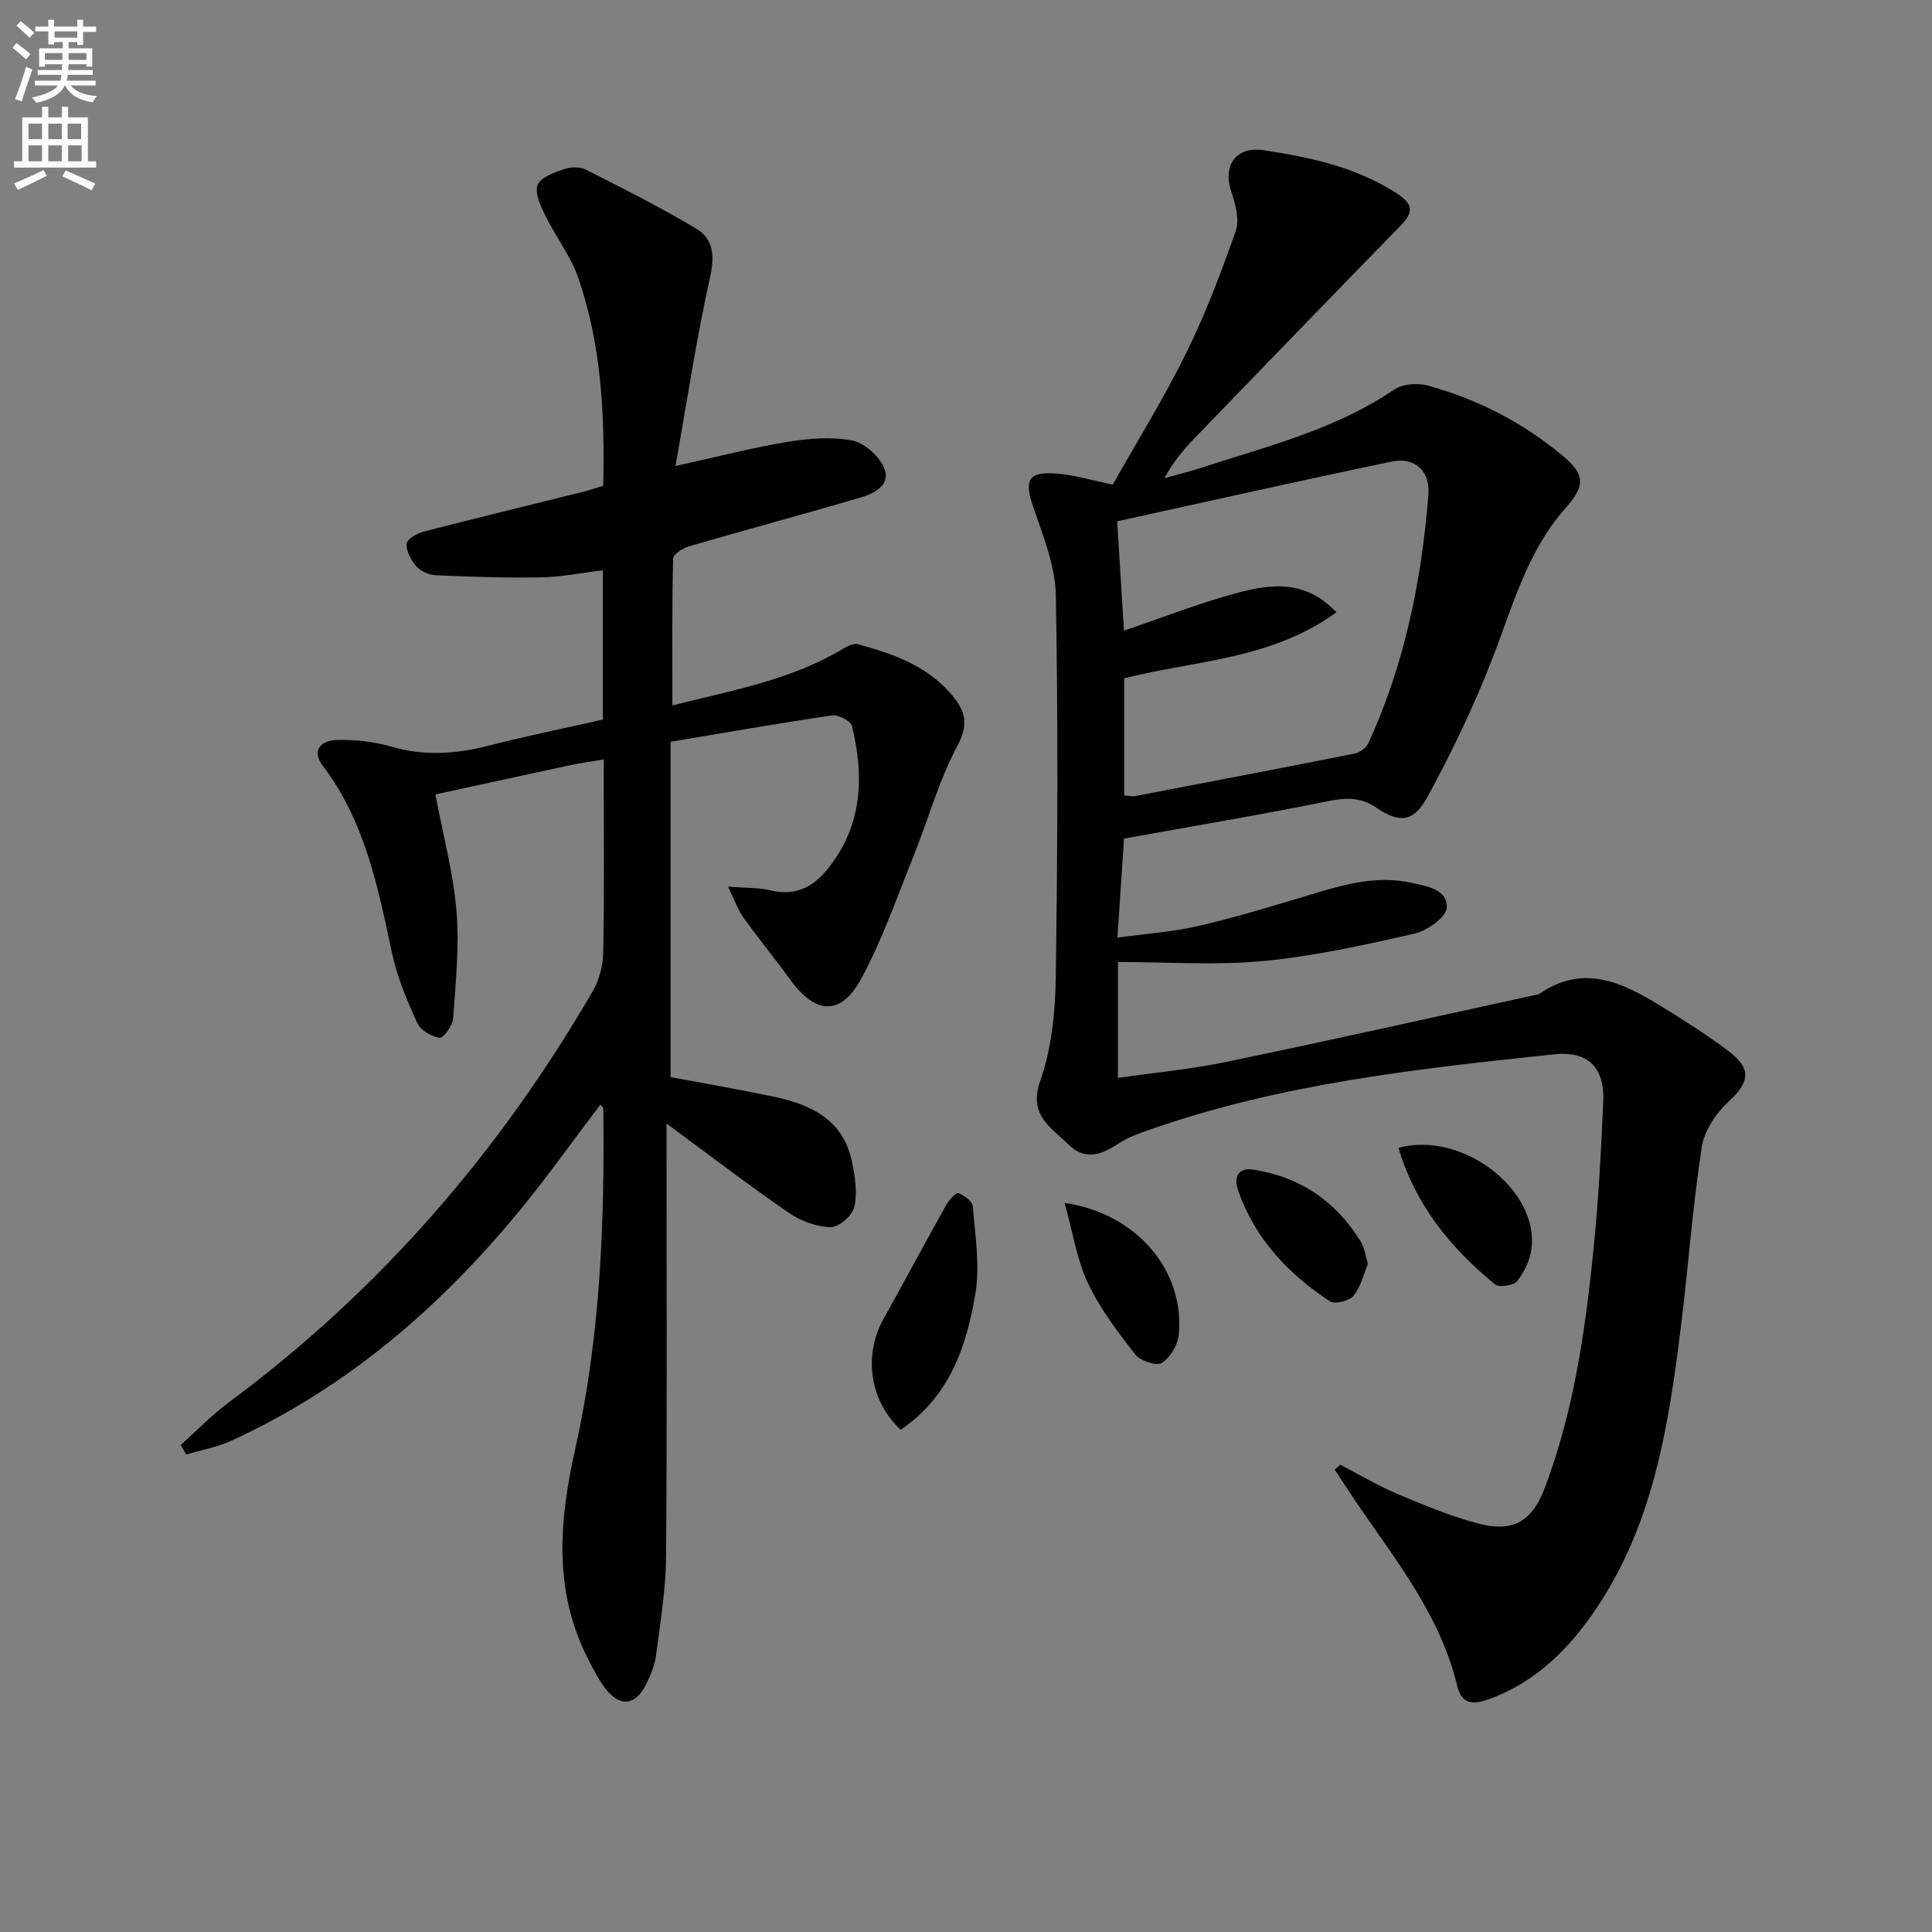
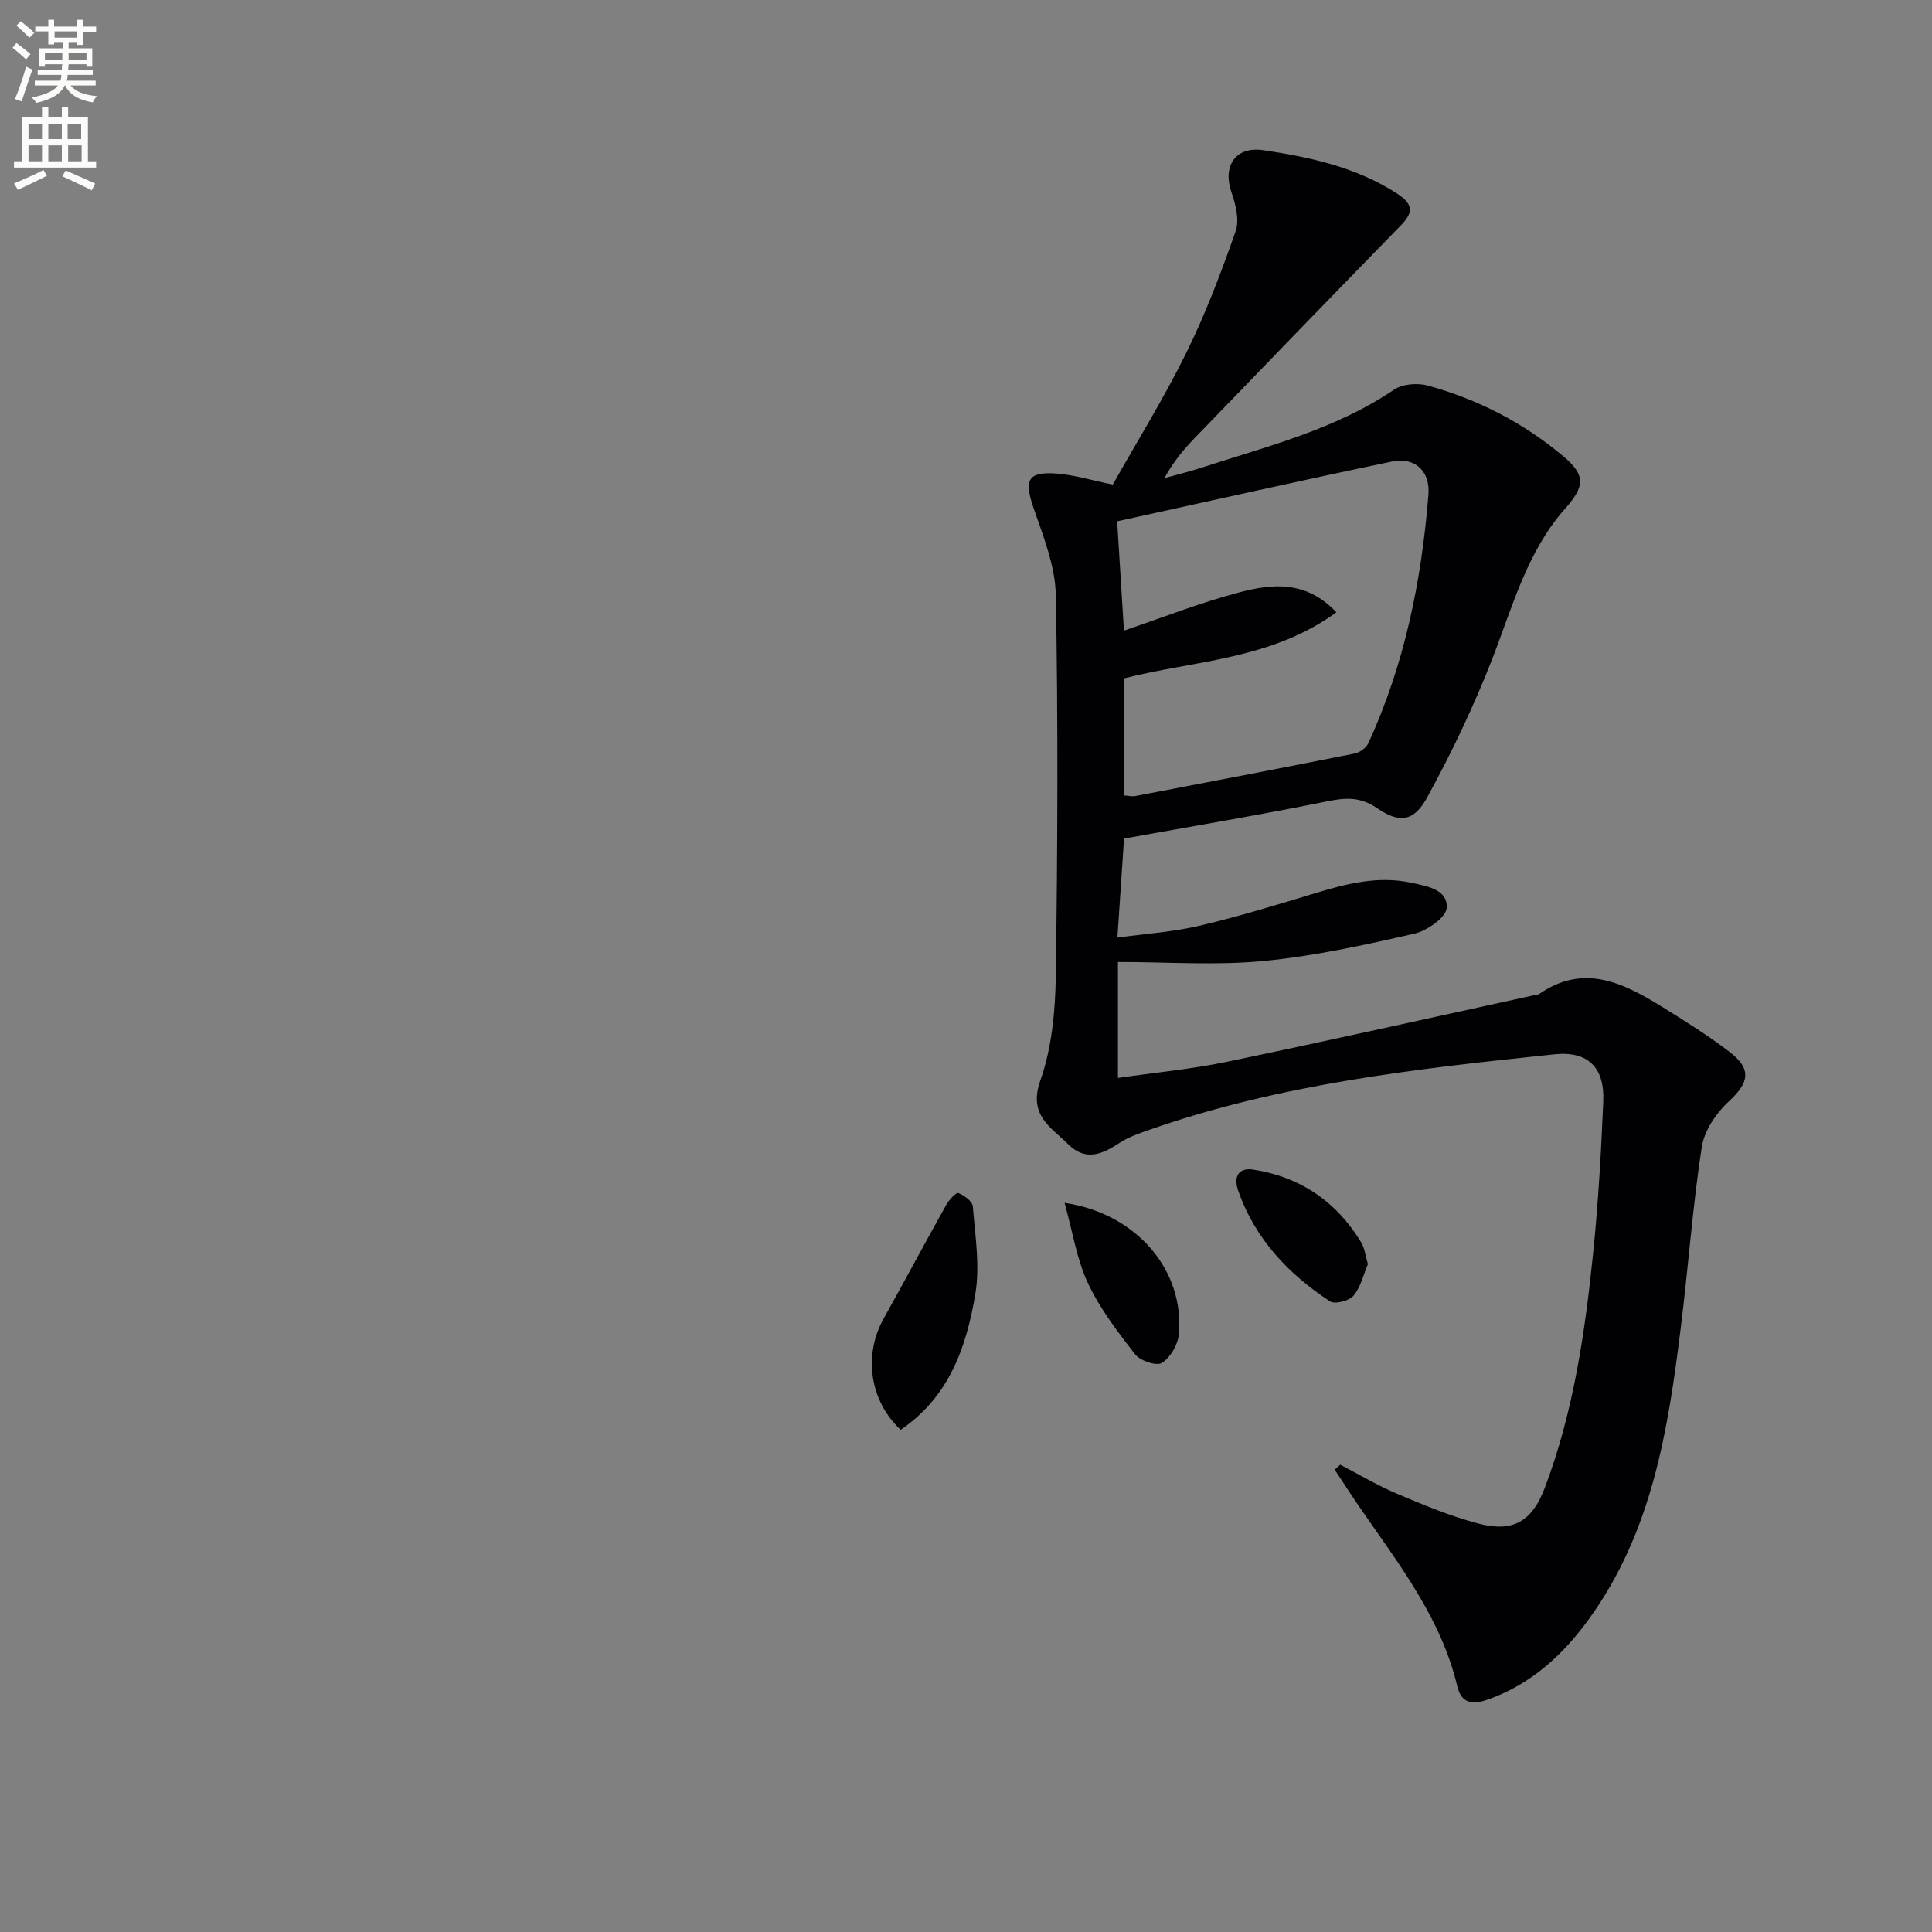
<svg xmlns="http://www.w3.org/2000/svg" enable-background="new 0 0 400 400" viewBox="0 0 400 400">
  <rect x="0" y="0" width="400" height="400" fill="#808080" stroke="none" />
  <path d="m2.6 9.9.8-1c.9.7 1.9 1.4 2.9 2.3l-.9 1.1c-1.1-1-2-1.8-2.8-2.4zm.5 10.6c.9-2.1 1.6-4.3 2.3-6.7.4.2.8.4 1.3.6-.7 2.1-1.5 4.3-2.2 6.6zm.3-15.2.9-.9c1 .8 2 1.6 2.8 2.4l-1 1c-.9-.9-1.8-1.7-2.7-2.5zm12.6-1.2h1.2v1.4h2.7v1.1h-2.7v2.7h-1.2v-.6h-1.8v1.3h4.9v3.8h-1.2v-.5h-3.7c0 .4-.1.9-.1 1.2h5.1v1h-5.2c0 .5-.1.9-.2 1.2h6v1h-5.2c1.1 1.3 2.9 2 5.5 2.2-.4.4-.7.8-.9 1.3-2.9-.5-4.8-1.6-5.7-3.5h-.1c-.8 1.7-2.7 2.9-5.9 3.6-.2-.4-.6-.8-.9-1.1 2.8-.6 4.6-1.4 5.4-2.5h-4.8v-1h5.3c.1-.3.2-.7.2-1.2h-4.9v-1h5c0-.4 0-.8.1-1.2h-3.6v.5h-1.2v-3.8h4.9v-1.3h-1.8v.5h-1.2v-2.7h-2.7v-1h2.7v-1.4h1.2v1.4h4.8zm-6.7 8.3h3.6c0-.4 0-.9 0-1.4h-3.6zm1.9-4.6h4.8v-1.3h-4.7v1.3zm6.7 3.2h-3.7v1.4h3.7z" fill="#fbfcfa" />
  <path d="m8.7 22.1h1.3v2.2h2.8v-2.2h1.3v2.2h4.1v9.1h1.7v1.3h-17v-1.3h1.7v-9.1h4.1zm.3 13.1.7 1.2c-1.8.9-3.8 1.9-6 2.9-.2-.4-.5-.8-.8-1.3 2.3-1 4.4-1.9 6.1-2.8zm-3.1-6.4h2.8v-3.2h-2.8zm0 4.6h2.8v-3.3h-2.8zm4.1-4.6h2.8v-3.2h-2.8zm0 4.6h2.8v-3.3h-2.8zm3.6 1.9c2.1.9 4.1 1.8 6.1 2.7l-.7 1.4c-2.2-1.1-4.2-2-6.1-2.9zm3.2-9.7h-2.8v3.2h2.8zm-2.7 7.8h2.8v-3.3h-2.8z" fill="#fbfcfa" />
  <g fill="#010104">
    <path d="m277.48 303.25c3.91 2.02 7.71 4.3 11.75 6.01 5.49 2.32 11.04 4.64 16.78 6.16 7.3 1.93 11.21-.46 13.84-7.43 5.93-15.67 8.31-32.11 10-48.63 1.06-10.41 1.65-20.88 2.09-31.34.3-6.98-3.16-10.47-10.1-9.74-28.42 2.98-56.84 6.11-84.03 15.69-2.03.72-4.14 1.43-5.92 2.6-3.6 2.36-7.05 3.98-10.74.33-3.64-3.6-8.29-6.01-5.76-13.19 2.38-6.74 3.09-14.34 3.2-21.57.38-26.28.49-52.57.01-78.84-.11-6.09-2.59-12.25-4.62-18.15-1.99-5.78-1.21-7.56 4.82-7.1 3.58.27 7.1 1.36 11.59 2.28 4.89-8.68 10.49-17.71 15.17-27.18 4.02-8.14 7.26-16.71 10.27-25.29.82-2.33-.01-5.55-.88-8.08-1.86-5.42.85-9.55 6.65-8.68 9.69 1.45 19.24 3.5 27.71 9.02 3.43 2.24 3.24 3.97.67 6.6-14.25 14.6-28.45 29.28-42.64 43.98-2.3 2.38-4.42 4.92-6.26 8.3 2.52-.71 5.07-1.32 7.55-2.13 13.7-4.46 27.79-7.92 40-16.2 1.75-1.19 4.86-1.42 6.99-.84 10.38 2.85 19.83 7.72 28.08 14.67 4.6 3.87 4.44 6.18.38 10.75-7.94 8.96-10.91 20.32-15.12 31.15-3.82 9.83-8.41 19.42-13.47 28.68-2.77 5.07-5.75 5.41-10.4 2.23-3.42-2.34-6.41-2.19-10.22-1.42-13.82 2.8-27.74 5.13-42.15 7.73-.42 6.34-.86 12.9-1.37 20.5 5.73-.79 11.46-1.16 16.96-2.45 8.06-1.88 15.99-4.32 23.92-6.72 6.56-1.99 13.04-3.68 20-2.18 3.39.73 7.49 1.42 7.3 5.18-.1 1.96-4.06 4.75-6.68 5.35-10.34 2.35-20.77 4.66-31.29 5.67-9.82.94-19.79.2-30.1.2v24c7.61-1.1 15.17-1.8 22.56-3.34 21.42-4.45 42.77-9.24 64.14-13.9.16-.04.36-.03.48-.11 9.12-6.37 17.27-2.42 25.23 2.48 4.81 2.96 9.61 5.99 14.11 9.4 4.79 3.63 4.19 6.44-.1 10.38-2.6 2.4-5.04 6.05-5.56 9.45-1.88 12.3-2.77 24.74-4.3 37.1-2.64 21.33-5.94 42.47-19.03 60.55-5.39 7.45-11.92 13.42-20.68 16.6-2.87 1.04-5.64 1.39-6.6-2.67-3.31-13.97-11.93-25.07-19.86-36.54-1.89-2.73-3.68-5.52-5.52-8.29.39-.35.77-.69 1.15-1.03zm-.79-176.48c-13.54 9.86-29.42 9.96-43.94 13.67v24.25c.97.06 1.65.25 2.27.13 15.15-2.9 30.31-5.79 45.44-8.81 1.06-.21 2.39-1.16 2.83-2.12 7.52-16.33 11.03-33.68 12.45-51.47.39-4.94-2.85-7.84-7.56-6.86-18.95 3.94-37.83 8.2-56.88 12.37.48 7.78.94 15.15 1.4 22.63 8.19-2.76 15.88-5.82 23.83-7.9 6.71-1.77 13.78-2.64 20.16 4.11z" />
-     <path d="m125 157.23c-2.68.46-4.81.74-6.91 1.19-9.23 1.98-18.45 4-27.95 6.06 1.55 8.18 3.68 16.06 4.36 24.07.63 7.36-.16 14.86-.68 22.27-.11 1.49-2 4.14-2.79 4.04-1.68-.22-3.94-1.54-4.62-3.02-2.12-4.65-4.17-9.47-5.23-14.44-2.92-13.68-5.6-27.34-14.36-38.87-2.49-3.28-.17-5.25 2.87-5.33 3.76-.1 7.69.33 11.3 1.38 6.79 1.99 13.34 1.54 20.06-.17 7.85-2 15.79-3.63 23.77-5.44 0-10.36 0-20.32 0-30.9-4.41.53-8.59 1.39-12.79 1.47-7.27.13-14.56-.13-21.83-.44-1.38-.06-3.08-.81-3.98-1.82-1.11-1.25-2.12-3.14-2.05-4.7.04-.91 2.15-2.16 3.53-2.51 10.92-2.83 21.88-5.47 32.83-8.2 1.42-.35 2.8-.83 4.36-1.3.34-14.71-.38-29.13-5.14-42.97-1.59-4.61-4.76-8.66-6.92-13.11-.95-1.95-2.19-4.67-1.5-6.25.71-1.62 3.53-2.55 5.6-3.26 1.32-.46 3.2-.45 4.41.16 7.67 3.89 15.37 7.76 22.75 12.16 3.53 2.11 3.94 5.53 2.95 9.97-2.81 12.57-4.72 25.35-7.19 39.21 8.74-1.92 15.87-3.78 23.11-4.98 4.38-.72 9.05-1.1 13.35-.33 2.51.45 5.46 3.04 6.62 5.44 1.72 3.57-1.64 5.47-4.52 6.32-11.89 3.51-23.86 6.72-35.76 10.18-1.28.37-3.27 1.65-3.29 2.54-.24 9.95-.15 19.9-.15 30.4 12.48-3.14 24.59-5.28 35.32-11.72.91-.54 2.18-1.2 3.06-.96 7.6 2.06 14.98 4.68 20.06 11.23 2.37 3.06 2.75 5.72.57 9.81-3.87 7.24-6.07 15.36-9.16 23.04-3.4 8.44-6.4 17.13-10.71 25.1-4.27 7.89-9.53 7.53-14.83.17-3.1-4.31-6.49-8.41-9.58-12.72-1.15-1.6-1.8-3.56-3.21-6.43 3.82.3 6.32.18 8.65.75 5 1.21 8.71-.39 11.86-4.26 7.32-8.97 7.74-19.15 5.15-29.75-.26-1.05-2.84-2.38-4.14-2.19-10.95 1.6-21.85 3.53-33.4 5.46v69.42c6.55 1.23 13.82 2.5 21.04 3.99 7.87 1.61 14.72 4.74 16.52 13.62.62 3.04 1.14 6.39.46 9.31-.41 1.77-3.25 4.21-4.94 4.16-2.95-.09-6.22-1.32-8.7-3.03-8.43-5.82-16.57-12.06-25.23-18.43v5.21c0 28.16.13 56.32-.1 84.48-.05 6.77-1.18 13.55-2.06 20.3-.27 2.1-1.12 4.2-2.07 6.12-2.2 4.42-5.44 4.77-8.42.87-1.49-1.96-2.63-4.21-3.75-6.43-7.06-14.04-5.81-28.39-2.5-43.2 5.18-23.14 6.09-46.75 5.81-70.4 0-.24-.31-.48-.6-.9-5.62 7.41-10.96 14.96-16.82 22.08-16.49 20.03-35.8 36.64-59.59 47.53-2.93 1.34-6.22 1.93-9.34 2.86-.38-.66-.77-1.32-1.15-1.97 3.34-2.98 6.47-6.24 10.06-8.9 31.09-23.05 55.87-51.66 75.24-85.04 1.34-2.3 2.13-5.25 2.18-7.92.23-11.66.1-23.33.1-34.99.01-1.62.01-3.24.01-5.09z" />
    <path d="m186.48 296.02c-6.45-5.99-7.75-15.48-3.53-23.02 4.37-7.81 8.58-15.72 12.95-23.53.58-1.03 2.05-2.64 2.53-2.45 1.22.46 2.91 1.72 2.99 2.77.47 6.01 1.49 12.21.52 18.05-1.81 10.89-5.33 21.31-15.46 28.18z" />
-     <path d="m289.53 237.64c13.32-3.59 29.21 8.8 27.53 21.01-.32 2.33-1.49 4.78-2.97 6.61-.74.91-3.71 1.35-4.56.65-9.12-7.46-16.41-16.28-20-28.27z" />
    <path d="m220.41 249.04c15.01 2.21 24.91 14.09 23.64 27.3-.2 2.12-1.76 4.74-3.5 5.84-1.1.69-4.47-.43-5.51-1.76-3.63-4.65-7.3-9.46-9.79-14.75-2.32-4.94-3.15-10.57-4.84-16.63z" />
    <path d="m283.21 261.72c-.92 2.15-1.48 4.74-2.99 6.55-.89 1.07-3.86 1.82-4.87 1.16-8.61-5.67-15.5-12.91-18.99-22.9-1.06-3.03.15-4.84 3.15-4.37 9.71 1.52 17.2 6.61 22.3 15.05.74 1.23.89 2.81 1.4 4.51z" />
  </g>
</svg>